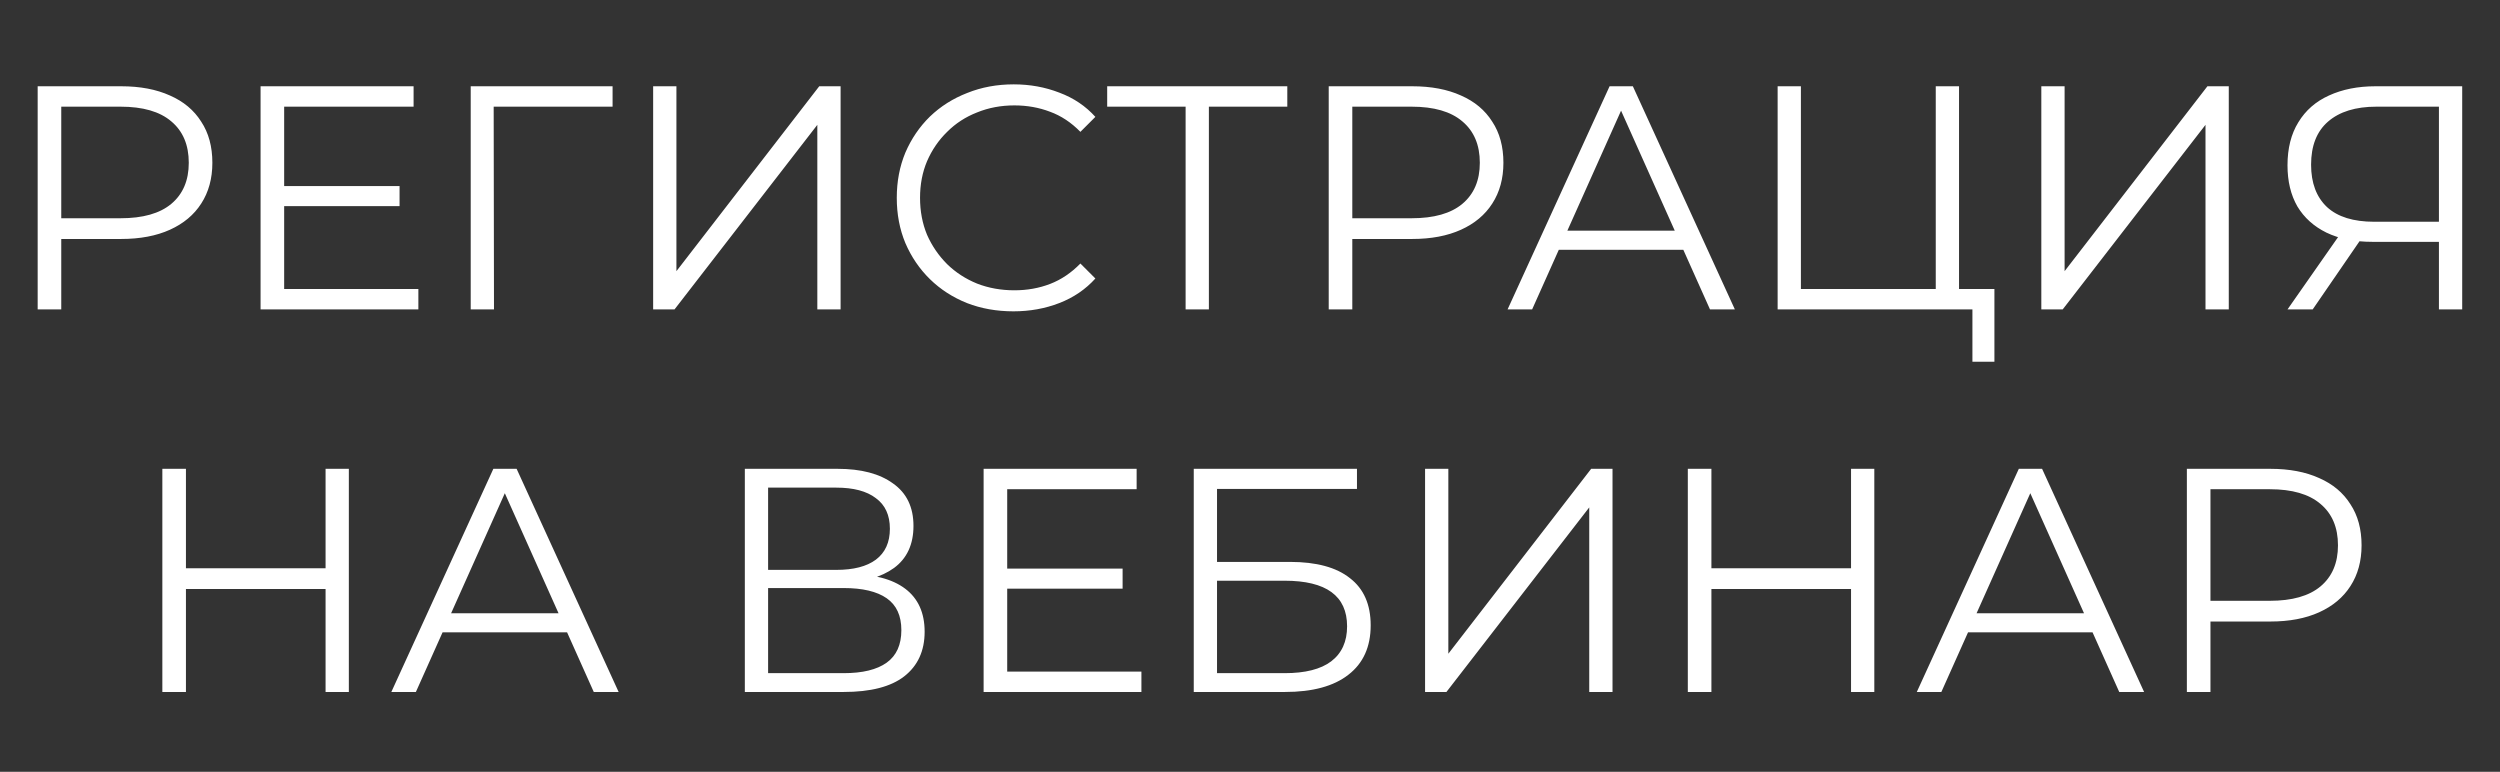
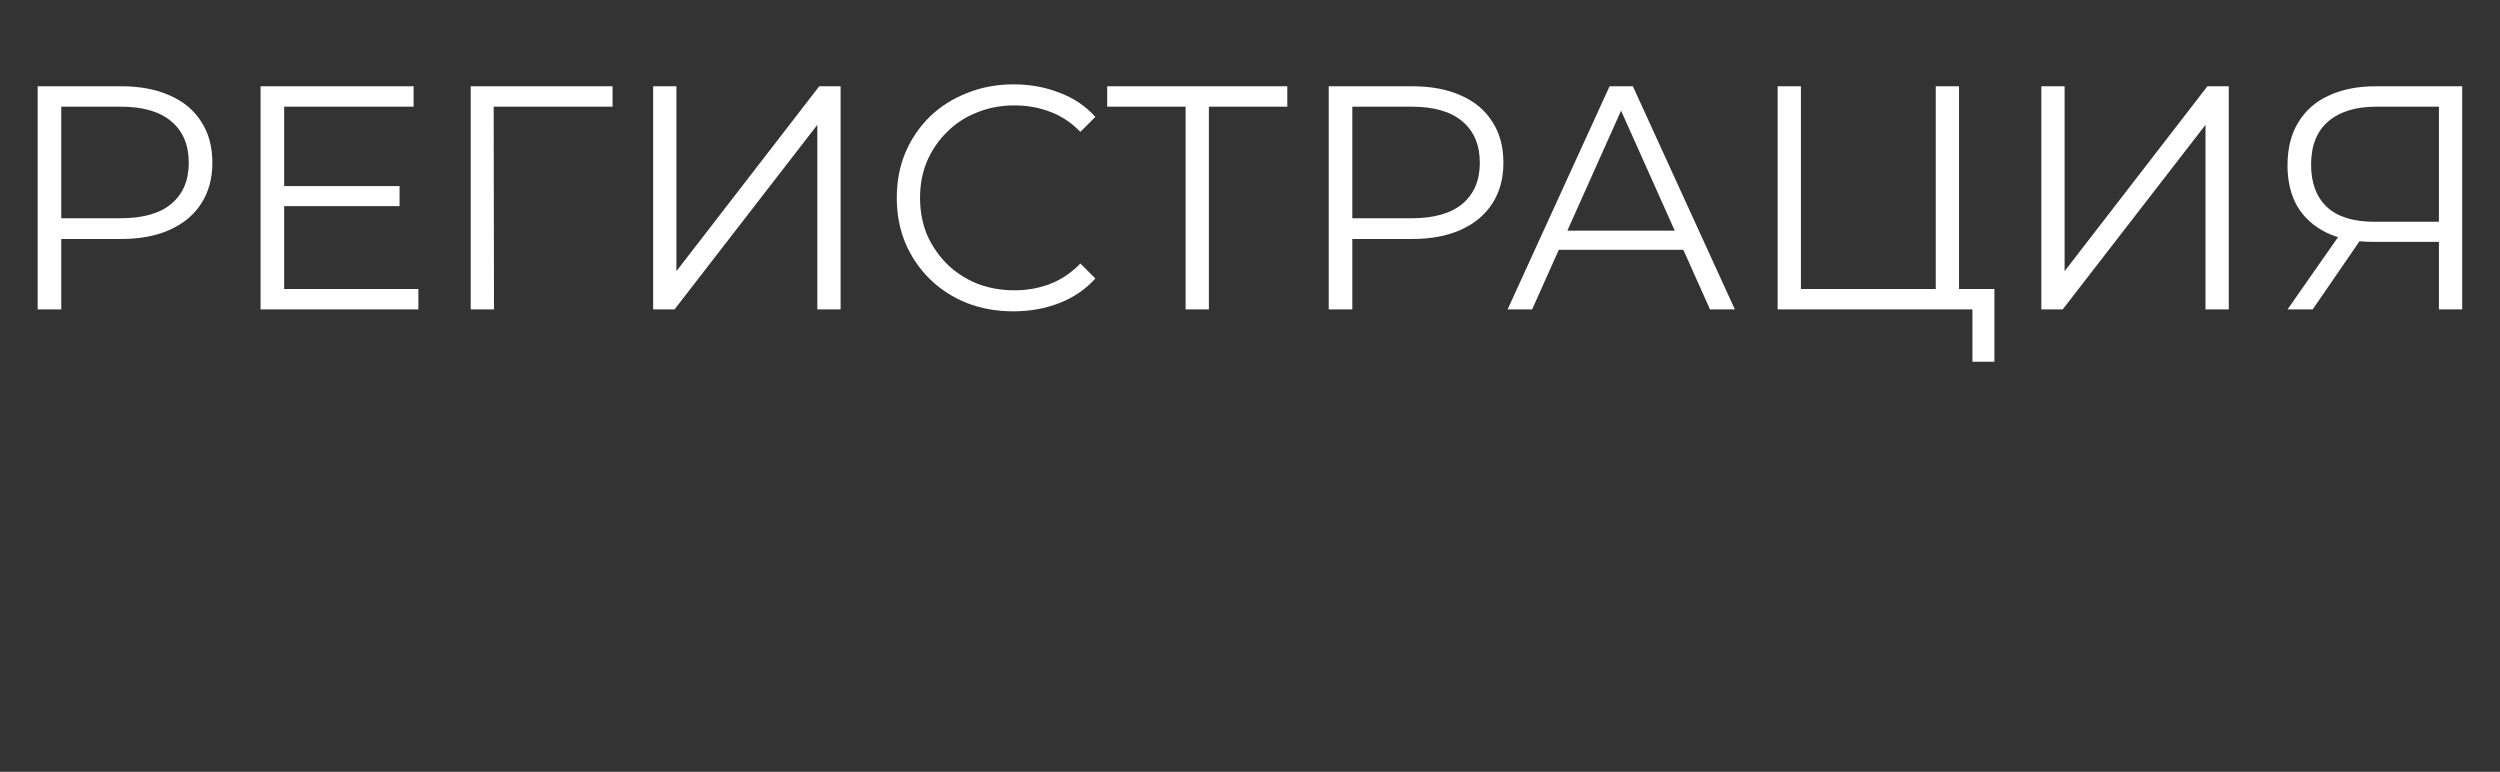
<svg xmlns="http://www.w3.org/2000/svg" width="447" height="138" viewBox="0 0 447 138" fill="none">
  <rect x="0" y="0" width="447" height="138" fill="#333333" stroke="none" />
  <path d="M6.735 55.325V15.425H21.669C25.051 15.425 27.958 15.976 30.39 17.078C32.822 18.142 34.684 19.7 35.976 21.752C37.306 23.766 37.971 26.217 37.971 29.105C37.971 31.917 37.306 34.349 35.976 36.401C34.684 38.415 32.822 39.973 30.39 41.075C27.958 42.177 25.051 42.728 21.669 42.728H9.072L10.953 40.733V55.325H6.735ZM10.953 41.075L9.072 39.023H21.555C25.545 39.023 28.566 38.168 30.618 36.458C32.708 34.71 33.753 32.259 33.753 29.105C33.753 25.913 32.708 23.443 30.618 21.695C28.566 19.947 25.545 19.073 21.555 19.073H9.072L10.953 17.078V41.075ZM50.352 33.266H71.442V36.857H50.352V33.266ZM50.808 51.677H74.805V55.325H46.59V15.425H73.95V19.073H50.808V51.677ZM84.163 55.325V15.425H109.529V19.073H87.184L88.267 17.99L88.325 55.325H84.163ZM116.783 55.325V15.425H120.944V48.485L146.48 15.425H150.299V55.325H146.138V22.322L120.602 55.325H116.783ZM181.205 55.667C178.203 55.667 175.429 55.173 172.883 54.185C170.337 53.159 168.133 51.734 166.271 49.91C164.409 48.086 162.946 45.939 161.882 43.469C160.856 40.999 160.343 38.301 160.343 35.375C160.343 32.449 160.856 29.751 161.882 27.281C162.946 24.811 164.409 22.664 166.271 20.84C168.171 19.016 170.394 17.61 172.94 16.622C175.486 15.596 178.26 15.083 181.262 15.083C184.15 15.083 186.867 15.577 189.413 16.565C191.959 17.515 194.106 18.959 195.854 20.897L193.175 23.576C191.541 21.904 189.736 20.707 187.76 19.985C185.784 19.225 183.656 18.845 181.376 18.845C178.982 18.845 176.759 19.263 174.707 20.099C172.655 20.897 170.869 22.056 169.349 23.576C167.829 25.058 166.632 26.806 165.758 28.82C164.922 30.796 164.504 32.981 164.504 35.375C164.504 37.769 164.922 39.973 165.758 41.987C166.632 43.963 167.829 45.711 169.349 47.231C170.869 48.713 172.655 49.872 174.707 50.708C176.759 51.506 178.982 51.905 181.376 51.905C183.656 51.905 185.784 51.525 187.76 50.765C189.736 50.005 191.541 48.789 193.175 47.117L195.854 49.796C194.106 51.734 191.959 53.197 189.413 54.185C186.867 55.173 184.131 55.667 181.205 55.667ZM211.987 55.325V17.933L213.127 19.073H197.965V15.425H230.17V19.073H215.065L216.148 17.933V55.325H211.987ZM237.574 55.325V15.425H252.508C255.89 15.425 258.797 15.976 261.229 17.078C263.661 18.142 265.523 19.7 266.815 21.752C268.145 23.766 268.81 26.217 268.81 29.105C268.81 31.917 268.145 34.349 266.815 36.401C265.523 38.415 263.661 39.973 261.229 41.075C258.797 42.177 255.89 42.728 252.508 42.728H239.911L241.792 40.733V55.325H237.574ZM241.792 41.075L239.911 39.023H252.394C256.384 39.023 259.405 38.168 261.457 36.458C263.547 34.71 264.592 32.259 264.592 29.105C264.592 25.913 263.547 23.443 261.457 21.695C259.405 19.947 256.384 19.073 252.394 19.073H239.911L241.792 17.078V41.075ZM269.554 55.325L287.794 15.425H291.955L310.195 55.325H305.749L288.991 17.876H290.701L273.943 55.325H269.554ZM276.736 44.666L277.99 41.246H301.189L302.443 44.666H276.736ZM317.841 55.325V15.425H322.002V51.677H346.113V15.425H350.274V55.325H317.841ZM352.668 64.673V54.185L353.751 55.325H346.113V51.677H356.601V64.673H352.668ZM364.989 55.325V15.425H369.15V48.485L394.686 15.425H398.505V55.325H394.344V22.322L368.808 55.325H364.989ZM436.08 55.325V42.101L437.22 43.241H424.167C420.975 43.241 418.239 42.69 415.959 41.588C413.717 40.486 411.988 38.928 410.772 36.914C409.594 34.862 409.005 32.411 409.005 29.561C409.005 26.521 409.651 23.956 410.943 21.866C412.235 19.738 414.059 18.142 416.415 17.078C418.809 15.976 421.583 15.425 424.737 15.425H440.241V55.325H436.08ZM409.005 55.325L418.809 41.303H423.141L413.508 55.325H409.005ZM436.08 40.904V17.876L437.22 19.073H424.908C421.184 19.073 418.296 19.966 416.244 21.752C414.23 23.5 413.223 26.065 413.223 29.447C413.223 32.715 414.173 35.242 416.073 37.028C417.973 38.776 420.785 39.65 424.509 39.65H437.22L436.08 40.904Z" fill="white" />
-   <path d="M58.212 83.825H62.373V123.725H58.212V83.825ZM33.246 123.725H29.028V83.825H33.246V123.725ZM58.611 105.314H32.79V101.609H58.611V105.314ZM69.971 123.725L88.211 83.825H92.372L110.612 123.725H106.166L89.408 86.276H91.118L74.36 123.725H69.971ZM77.153 113.066L78.407 109.646H101.606L102.86 113.066H77.153ZM133.176 123.725V83.825H149.763C153.981 83.825 157.287 84.699 159.681 86.447C162.113 88.157 163.329 90.684 163.329 94.028C163.329 97.334 162.17 99.842 159.852 101.552C157.534 103.224 154.494 104.06 150.732 104.06L151.701 102.635C156.147 102.635 159.529 103.509 161.847 105.257C164.165 107.005 165.324 109.57 165.324 112.952C165.324 116.372 164.108 119.032 161.676 120.932C159.282 122.794 155.672 123.725 150.846 123.725H133.176ZM137.337 120.362H150.846C154.228 120.362 156.793 119.735 158.541 118.481C160.289 117.227 161.163 115.289 161.163 112.667C161.163 110.083 160.289 108.183 158.541 106.967C156.793 105.751 154.228 105.143 150.846 105.143H137.337V120.362ZM137.337 101.894H149.535C152.613 101.894 154.969 101.286 156.603 100.07C158.275 98.816 159.111 96.973 159.111 94.541C159.111 92.109 158.275 90.285 156.603 89.069C154.969 87.815 152.613 87.188 149.535 87.188H137.337V101.894ZM179.632 101.666H200.722V105.257H179.632V101.666ZM180.088 120.077H204.085V123.725H175.87V83.825H203.23V87.473H180.088V120.077ZM213.443 123.725V83.825H242.627V87.416H217.604V100.469H230.657C235.369 100.469 238.941 101.438 241.373 103.376C243.843 105.276 245.078 108.088 245.078 111.812C245.078 115.65 243.748 118.595 241.088 120.647C238.466 122.699 234.685 123.725 229.745 123.725H213.443ZM217.604 120.362H229.688C233.374 120.362 236.148 119.659 238.01 118.253C239.91 116.809 240.86 114.719 240.86 111.983C240.86 106.549 237.136 103.832 229.688 103.832H217.604V120.362ZM254.802 123.725V83.825H258.963V116.885L284.499 83.825H288.318V123.725H284.157V90.722L258.621 123.725H254.802ZM330.966 83.825H335.127V123.725H330.966V83.825ZM306 123.725H301.782V83.825H306V123.725ZM331.365 105.314H305.544V101.609H331.365V105.314ZM342.725 123.725L360.965 83.825H365.126L383.366 123.725H378.92L362.162 86.276H363.872L347.114 123.725H342.725ZM349.907 113.066L351.161 109.646H374.36L375.614 113.066H349.907ZM391.012 123.725V83.825H405.946C409.328 83.825 412.235 84.376 414.667 85.478C417.099 86.542 418.961 88.1 420.253 90.152C421.583 92.166 422.248 94.617 422.248 97.505C422.248 100.317 421.583 102.749 420.253 104.801C418.961 106.815 417.099 108.373 414.667 109.475C412.235 110.577 409.328 111.128 405.946 111.128H393.349L395.23 109.133V123.725H391.012ZM395.23 109.475L393.349 107.423H405.832C409.822 107.423 412.843 106.568 414.895 104.858C416.985 103.11 418.03 100.659 418.03 97.505C418.03 94.313 416.985 91.843 414.895 90.095C412.843 88.347 409.822 87.473 405.832 87.473H393.349L395.23 85.478V109.475Z" fill="white" />
</svg>